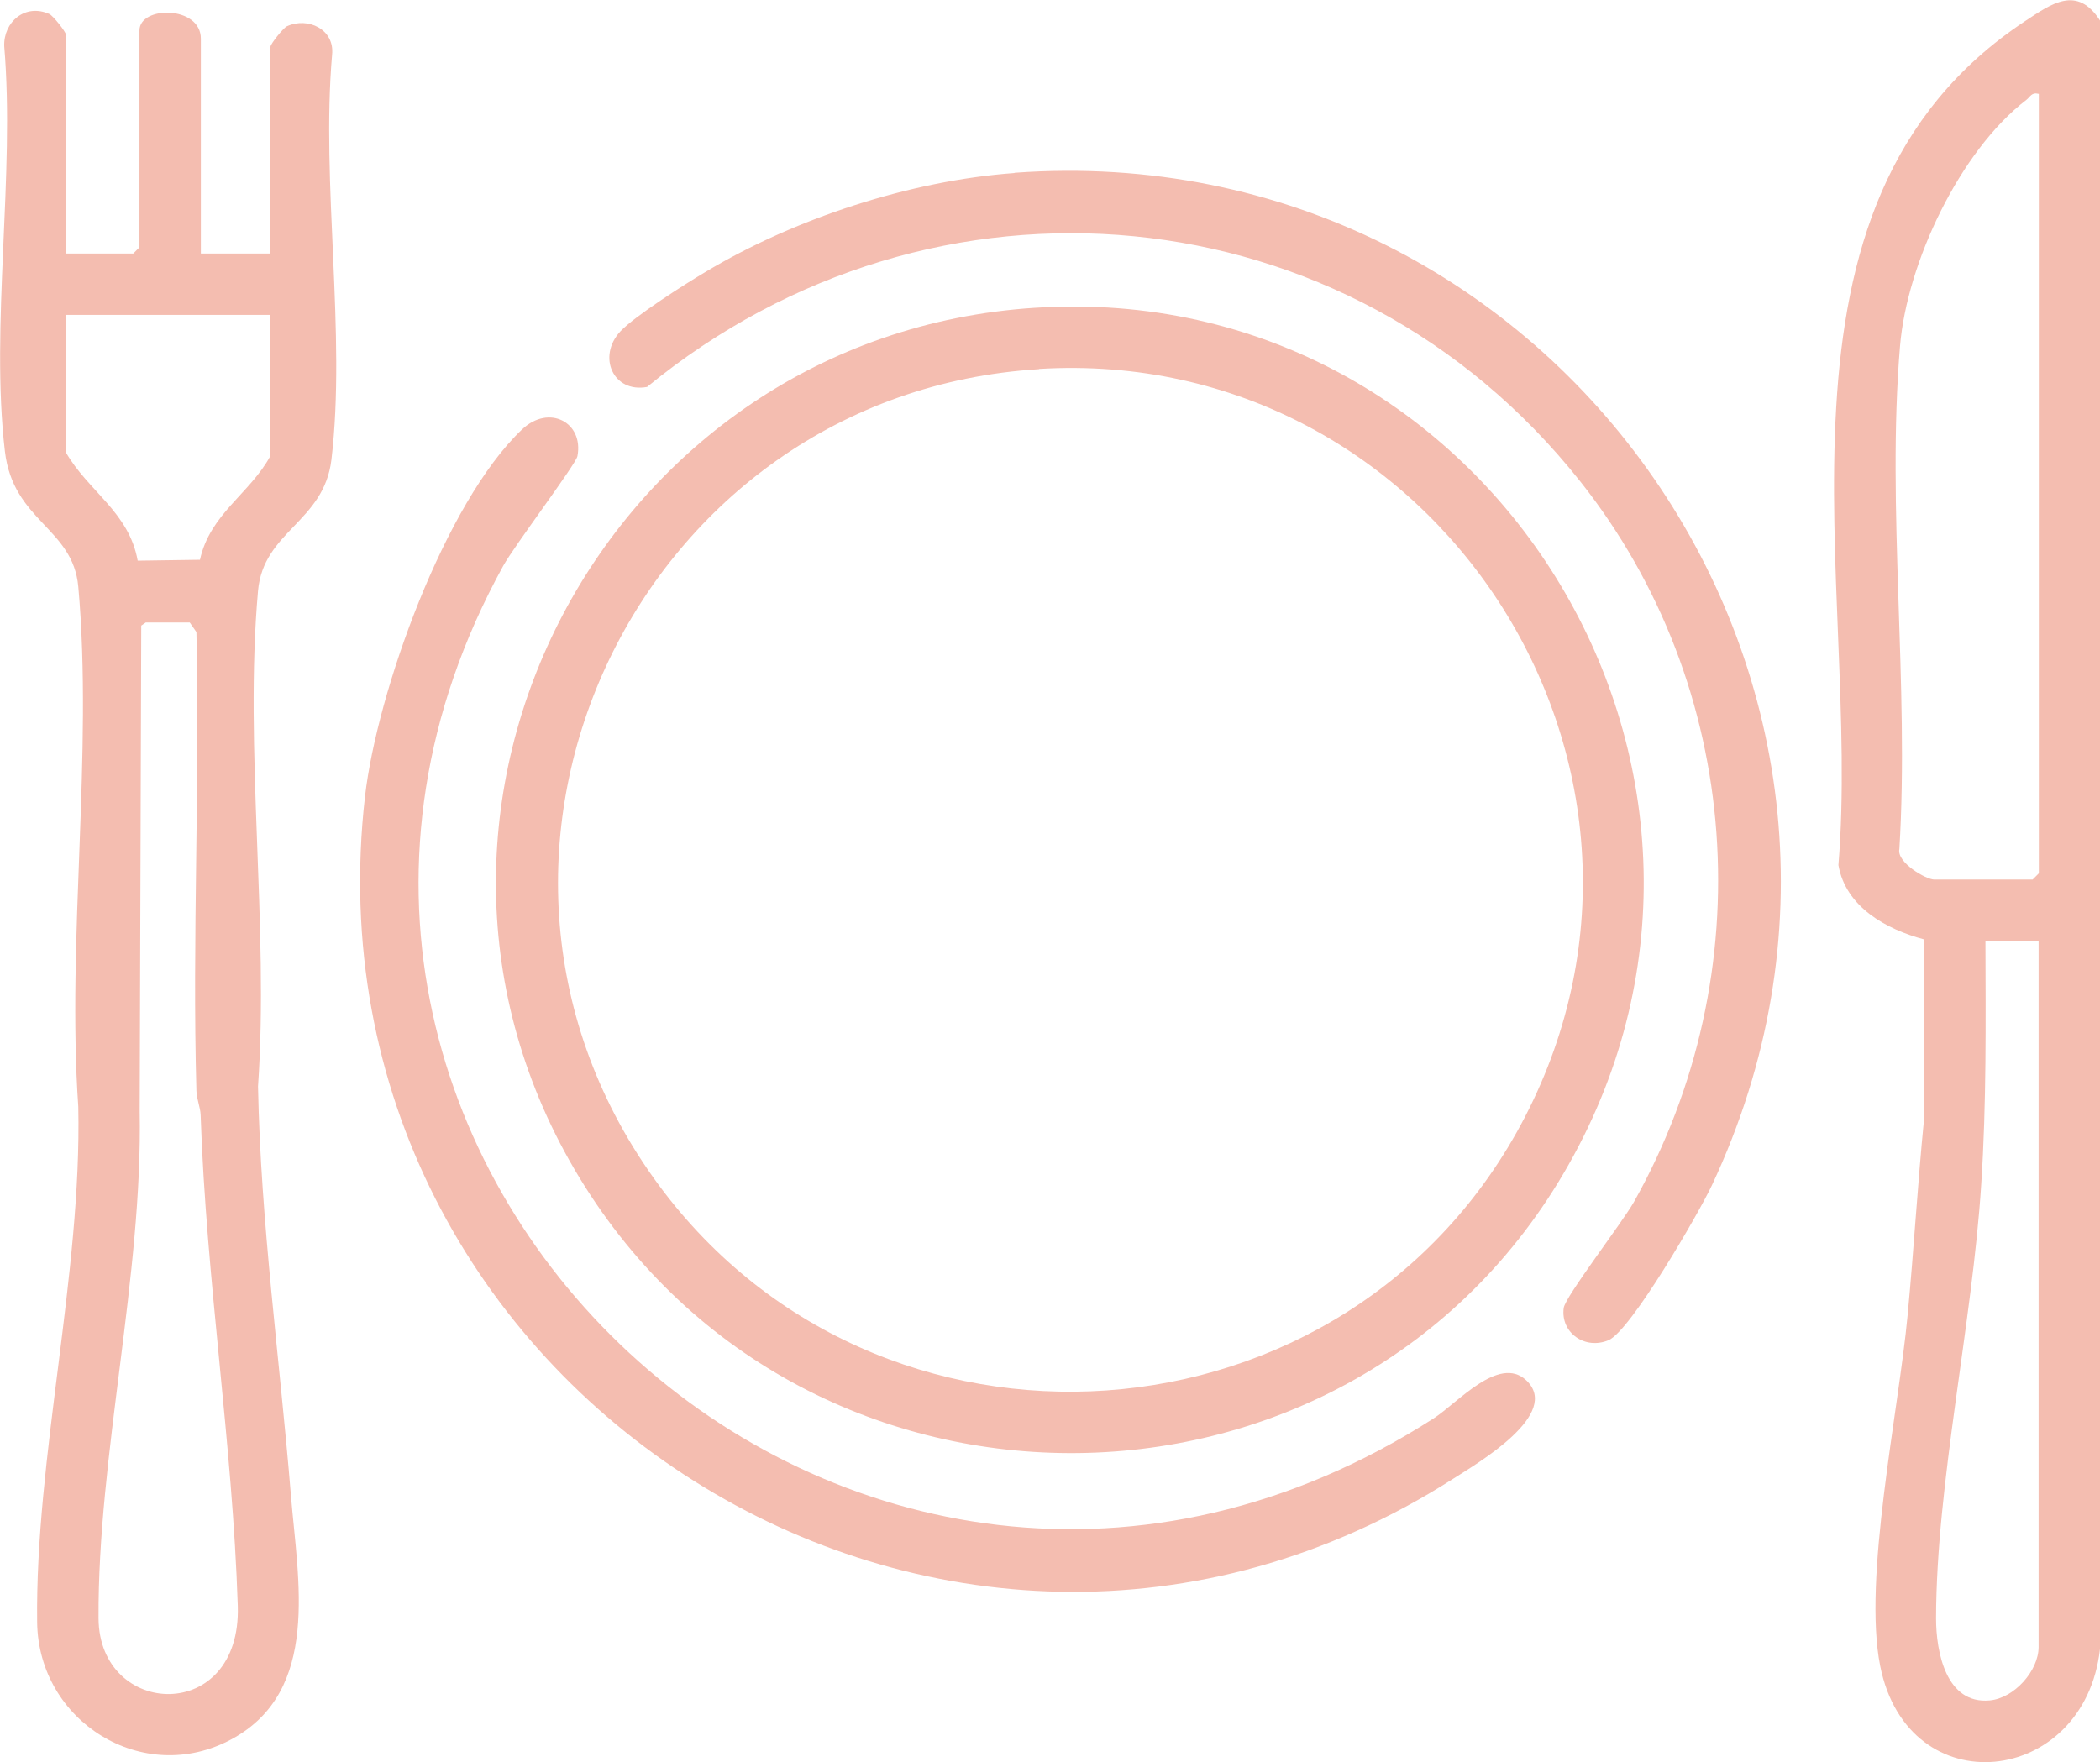
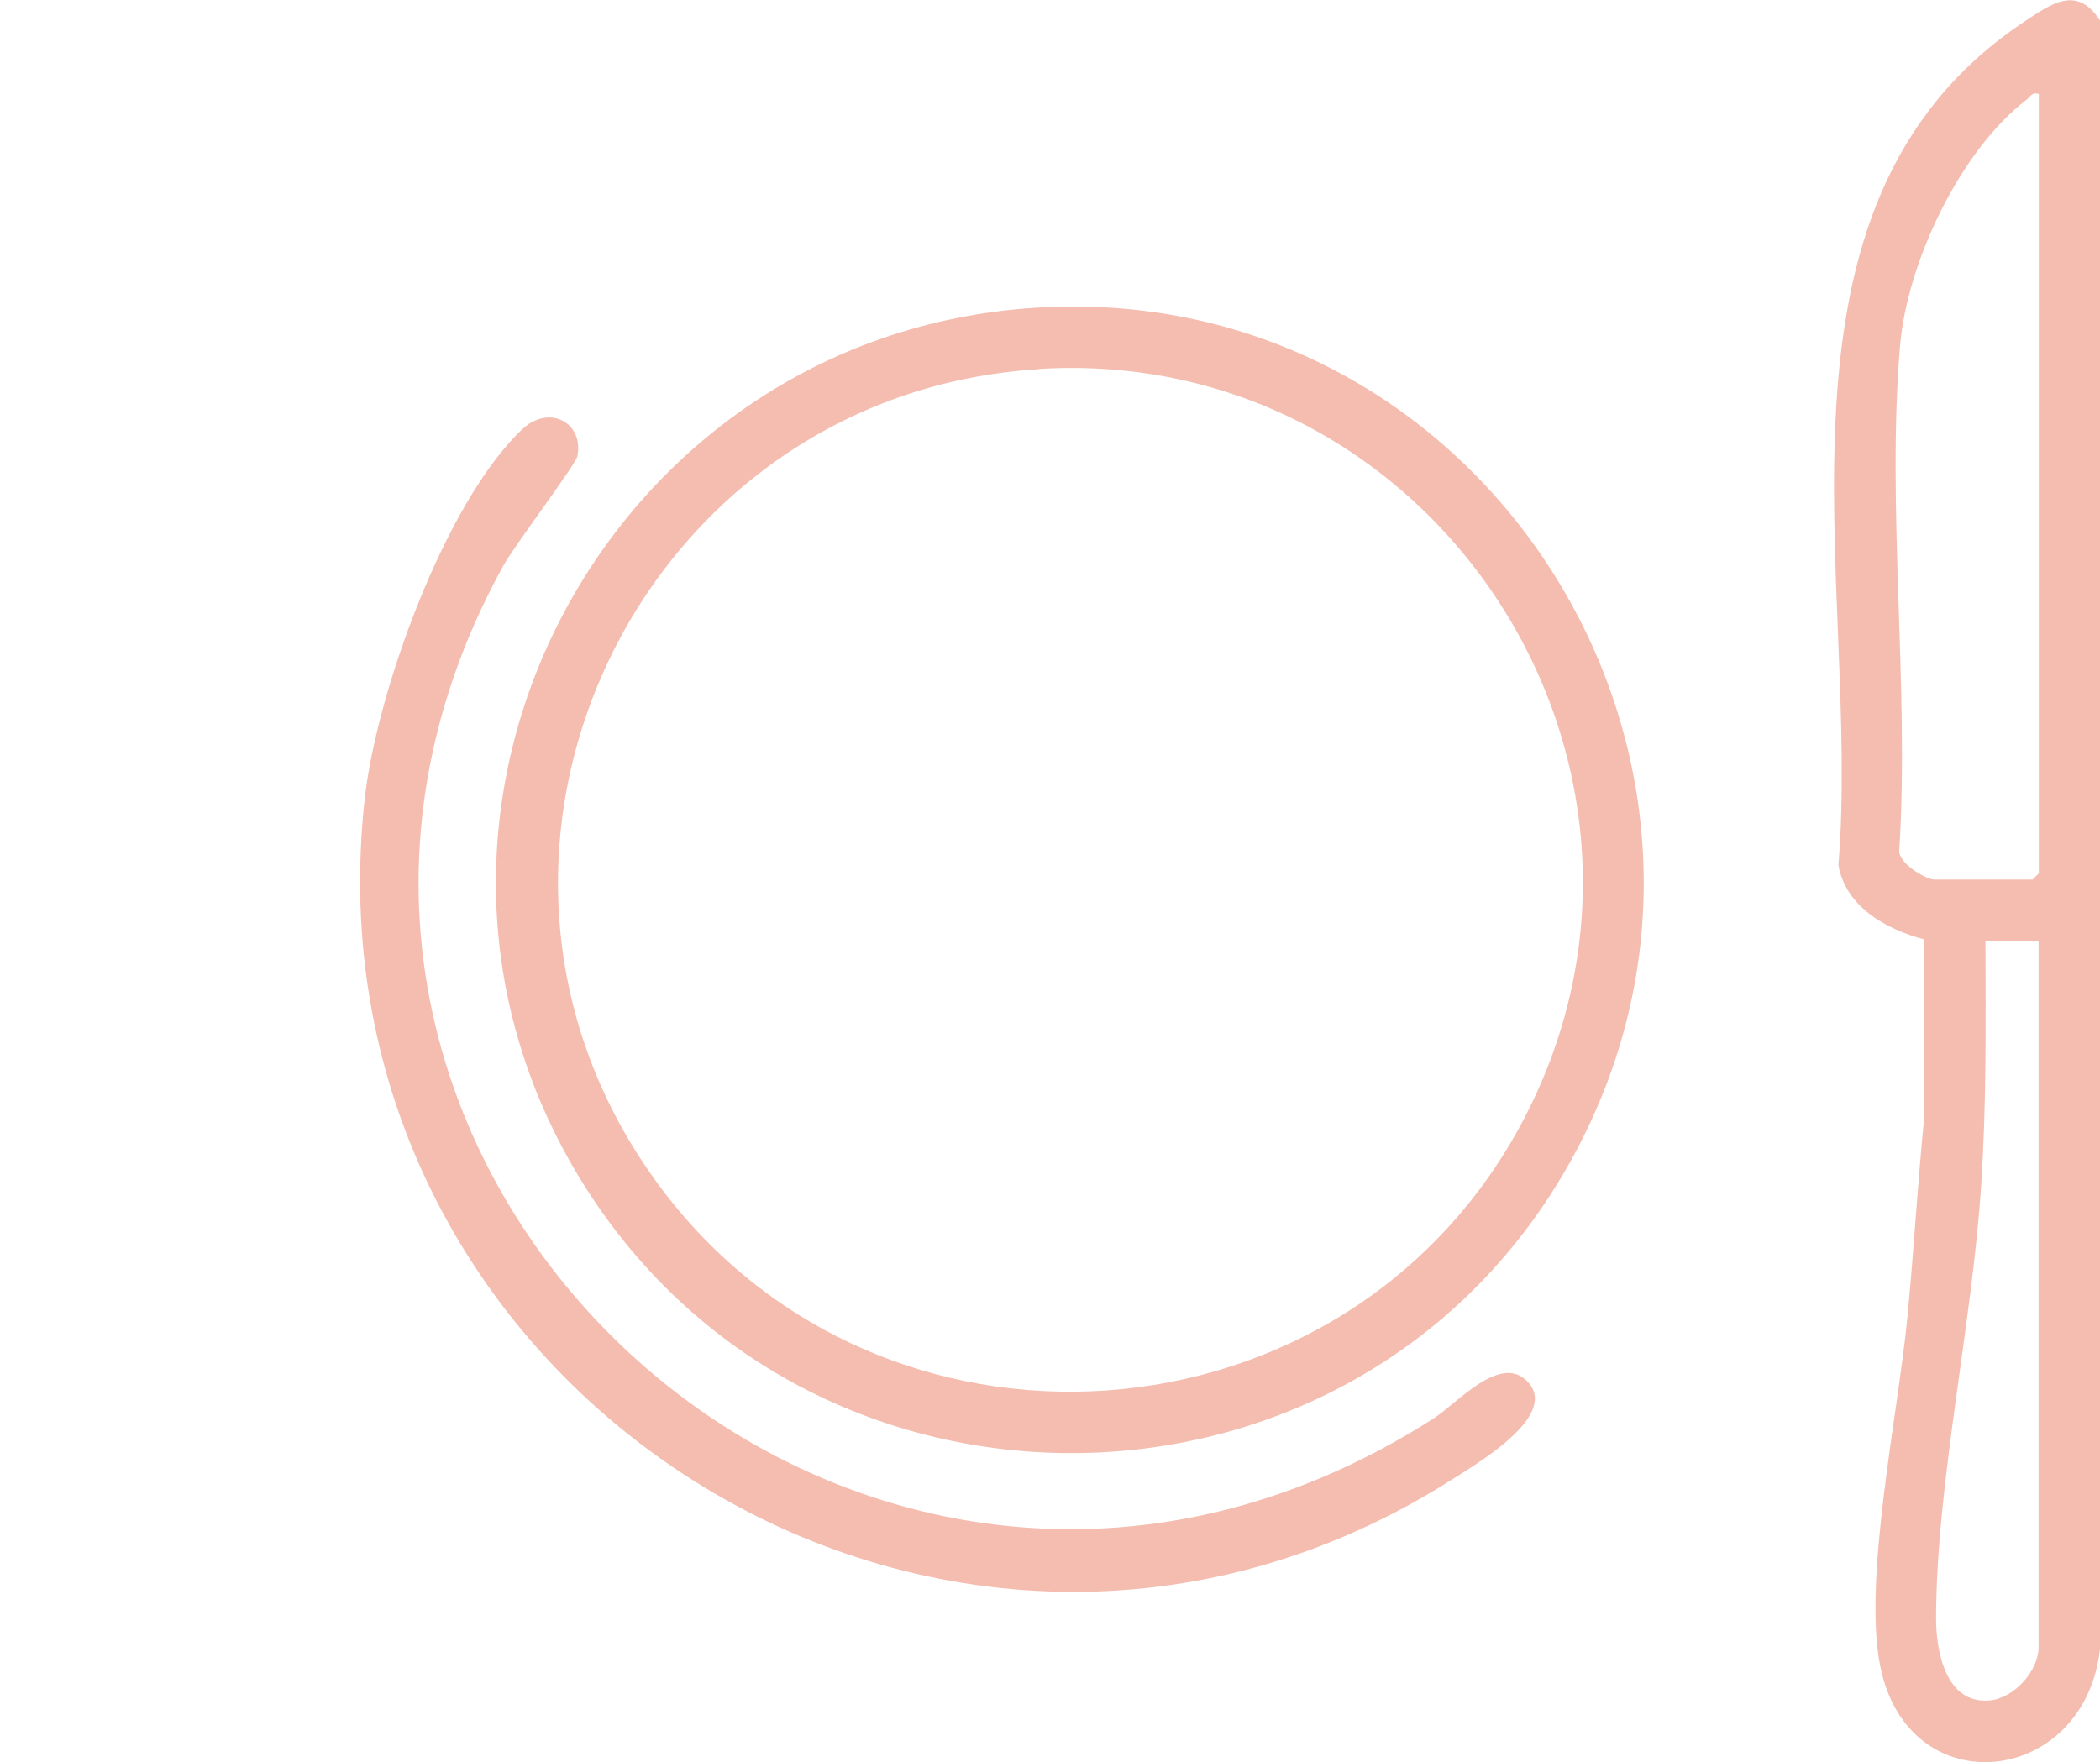
<svg xmlns="http://www.w3.org/2000/svg" id="Capa_1" viewBox="0 0 94.41 79.24">
  <defs>
    <style>.cls-1{fill:#f4bdb0;}</style>
  </defs>
  <path class="cls-1" d="M94.41.91v73.24c-.7,6.19-8.62,7.06-9.88.77-.79-3.93.83-11.48,1.23-15.77.28-2.94.45-5.89.74-8.83v-8.08c-1.69-.45-3.52-1.45-3.85-3.34,1.04-12.6-4.1-29.67,8.39-37.95,1.21-.8,2.34-1.62,3.37-.03ZM91.65,4.22c-.32-.08-.37.13-.55.27-2.99,2.29-5.37,7.34-5.68,11.07-.61,7.27.42,15.27-.03,22.62-.13.6,1.2,1.37,1.57,1.37h4.42l.28-.28V4.22ZM91.65,42.31h-2.39c.01,3.65.05,7.3-.19,10.95-.4,6.26-2.02,13.44-2.03,19.51,0,1.51.45,3.87,2.41,3.69,1.11-.1,2.2-1.34,2.2-2.4v-31.75Z" />
-   <path class="cls-1" d="M2.95,11.4h3.04l.28-.28V1.37c0-1.12,2.76-1.13,2.76.37v9.66h3.13V2.1c0-.12.57-.84.74-.92.95-.43,2.15.14,2.03,1.28-.5,5.76.64,12.58-.03,18.21-.34,2.82-3.06,3.2-3.3,5.9-.63,7.09.5,15.1,0,22.28.12,6.15.98,12.27,1.48,18.4.31,3.8,1.35,8.77-2.66,10.95-3.98,2.16-8.7-.79-8.75-5.26-.09-7.42,2.01-15.64,1.85-23.17-.52-7.54.67-15.95,0-23.39-.24-2.66-2.93-2.93-3.3-6.09-.66-5.65.46-12.44-.03-18.21C.15.99,1.13.14,2.22.63c.17.08.74.8.74.92v9.85ZM12.16,14.16H2.95v6.16c1,1.76,2.85,2.7,3.24,4.89l2.8-.04c.45-2.06,2.24-2.97,3.16-4.66v-6.35ZM6.57,27.98l-.22.15-.07,21.83c.14,7.42-1.89,15.5-1.85,22.81.03,4.49,6.43,4.77,6.26-.56-.23-7.27-1.42-14.63-1.67-22.07-.01-.35-.18-.71-.19-1.1-.19-6.86.16-13.75,0-20.62l-.3-.43h-1.97Z" />
  <path class="cls-1" d="M46.53,13.84c20.38-1.32,34.04,20.76,23.99,38.53-9.65,17.07-34.3,17.31-44.46.6-10.09-16.59,1.24-37.89,20.46-39.13ZM46.71,16.6c-17.93,1.1-27.83,21.62-17.33,36.36,9.94,13.95,31.31,12.46,39.18-2.74,8.21-15.87-4.09-34.71-21.85-33.63Z" />
  <path class="cls-1" d="M68.6,62.05c1.65,1.52-2.2,3.76-3.28,4.45-22.73,14.51-51.96-4.04-48.91-30.69.54-4.69,3.59-13.21,7.06-16.5,1.21-1.15,2.78-.32,2.49,1.2-.07.37-2.84,4.03-3.34,4.94-14.61,26.55,15.78,55.03,41.83,38.33,1.05-.67,2.93-2.86,4.16-1.72Z" />
-   <path class="cls-1" d="M45.61,7.77c24.39-1.78,41.82,23.26,31.35,45.53-.57,1.22-3.64,6.53-4.64,6.96-1.06.45-2.17-.33-2.02-1.45.07-.51,2.63-3.83,3.16-4.77,5.78-10.28,4.91-23.16-2.43-32.41-10.42-13.13-29.05-14.81-41.94-4.23-1.53.28-2.25-1.37-1.2-2.5.65-.69,2.88-2.11,3.79-2.65,4.02-2.42,9.24-4.13,13.93-4.47Z" />
</svg>